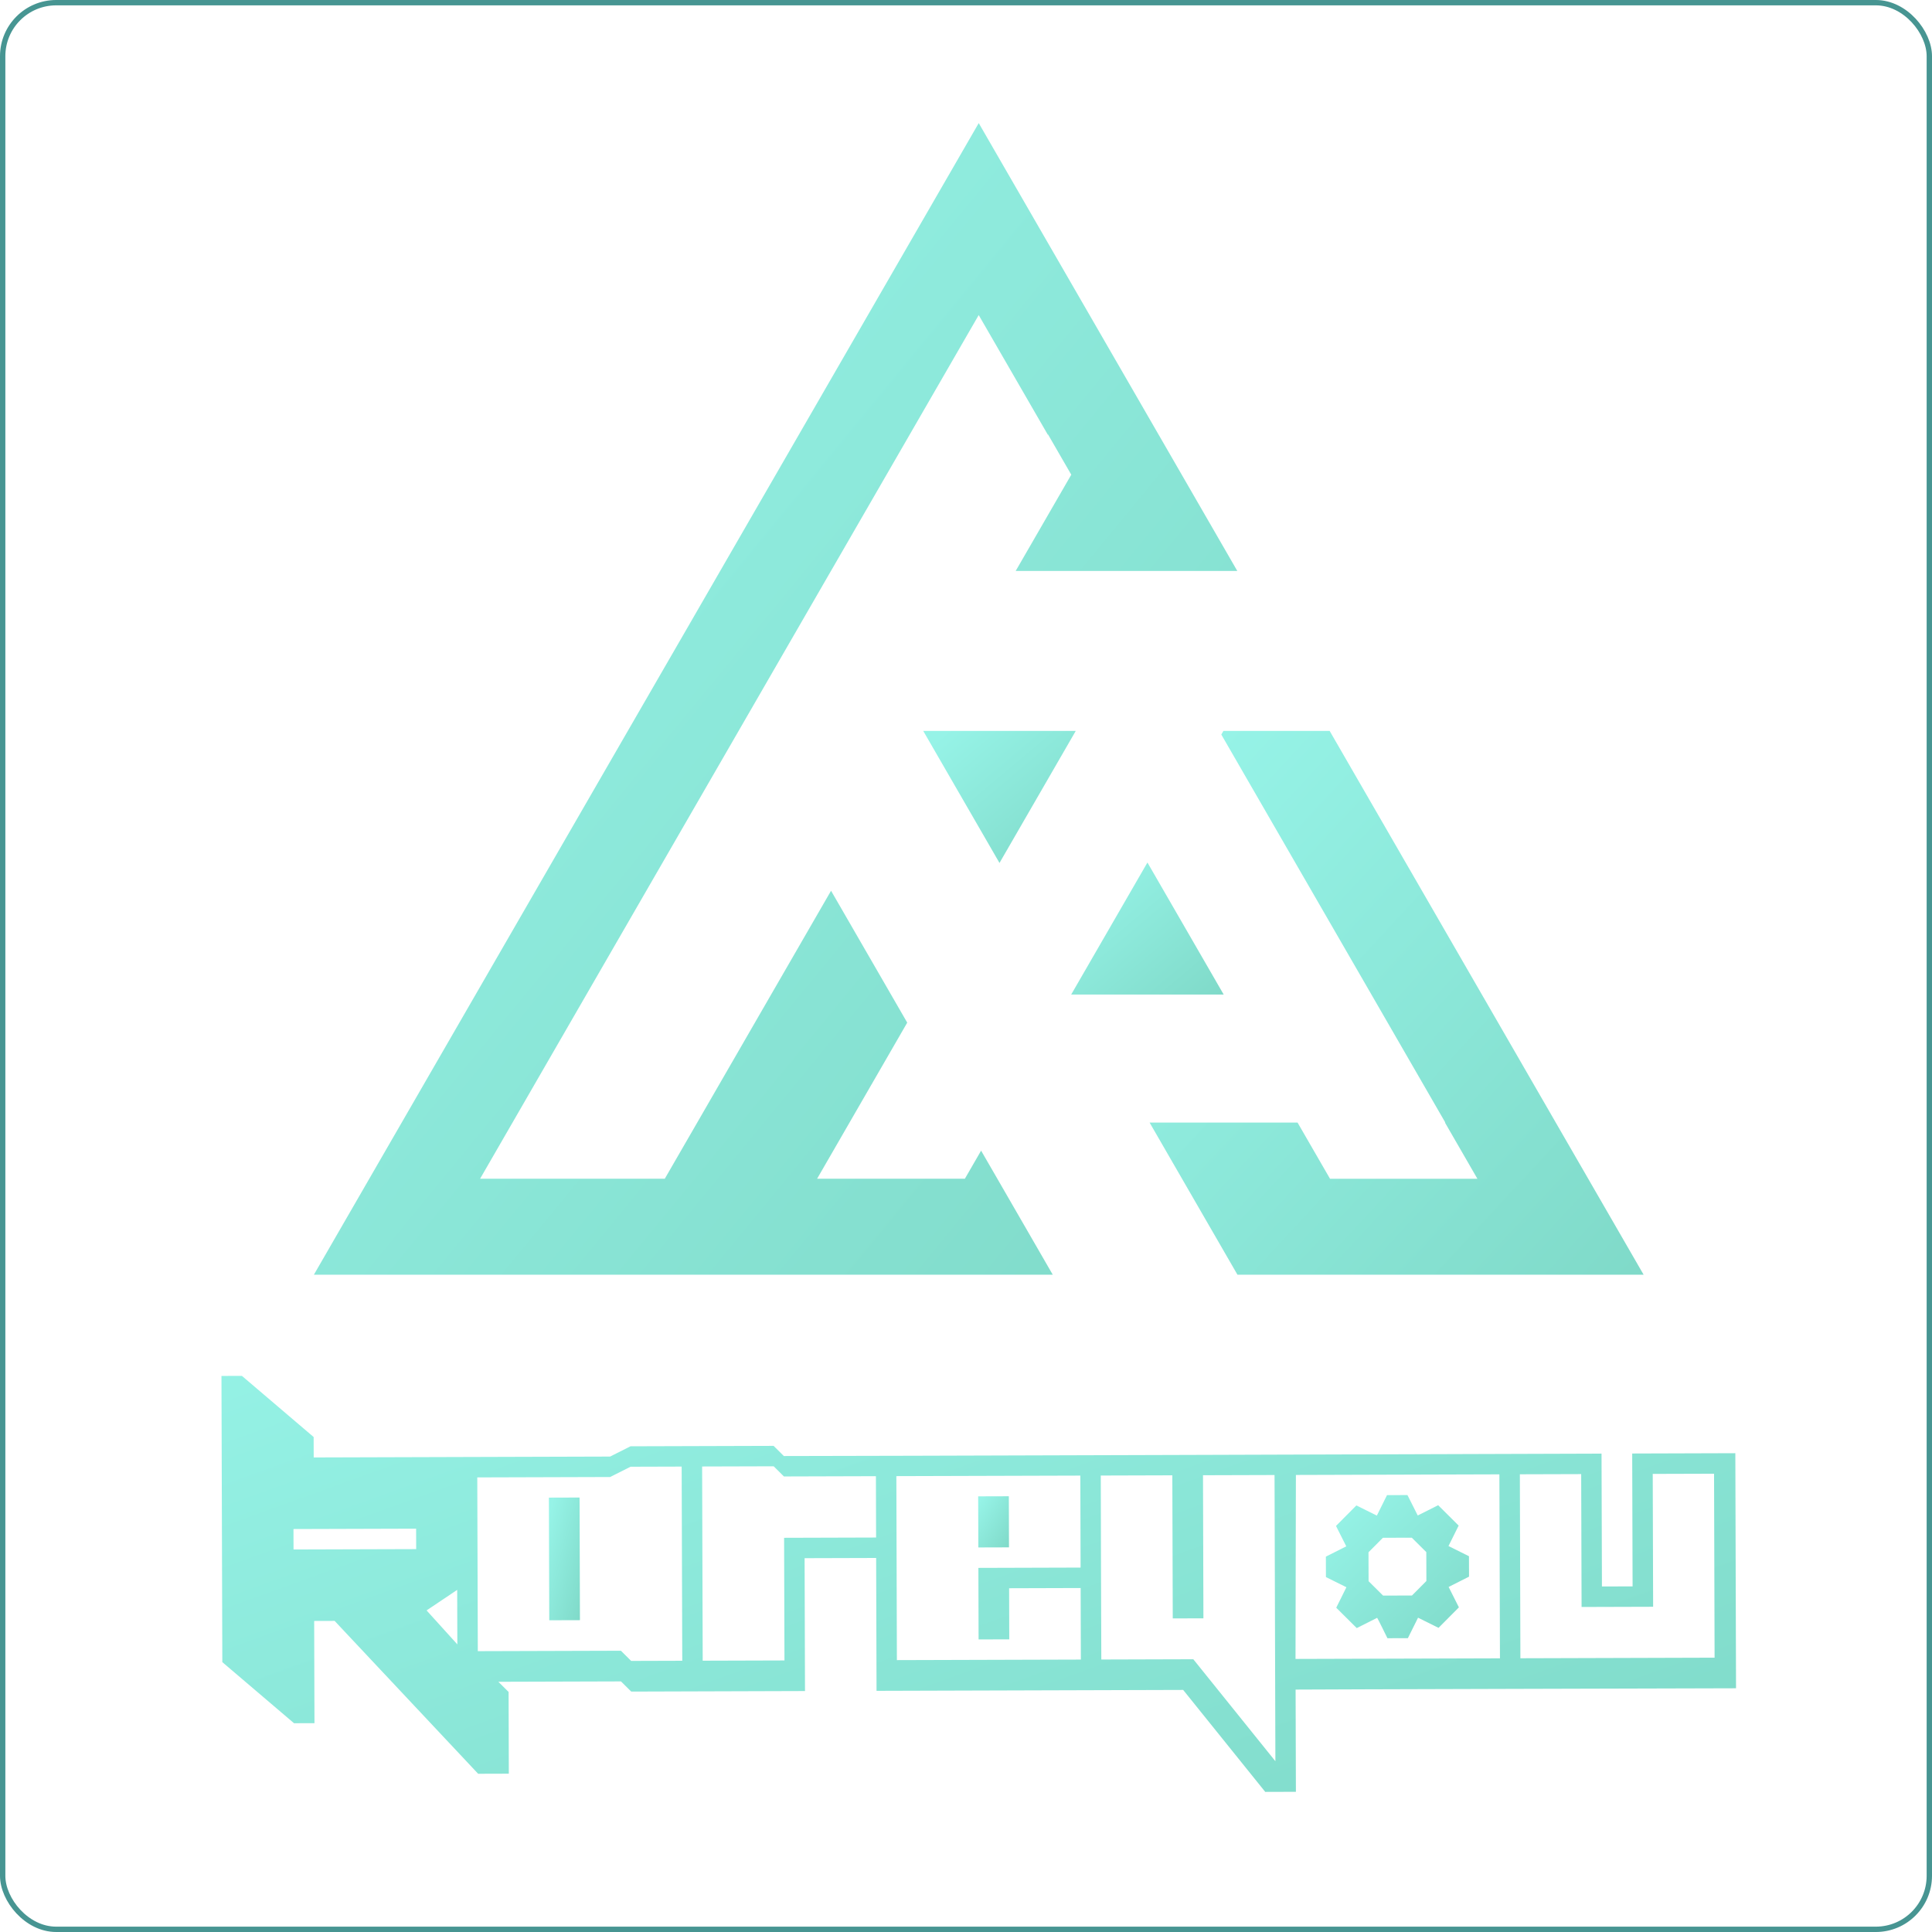
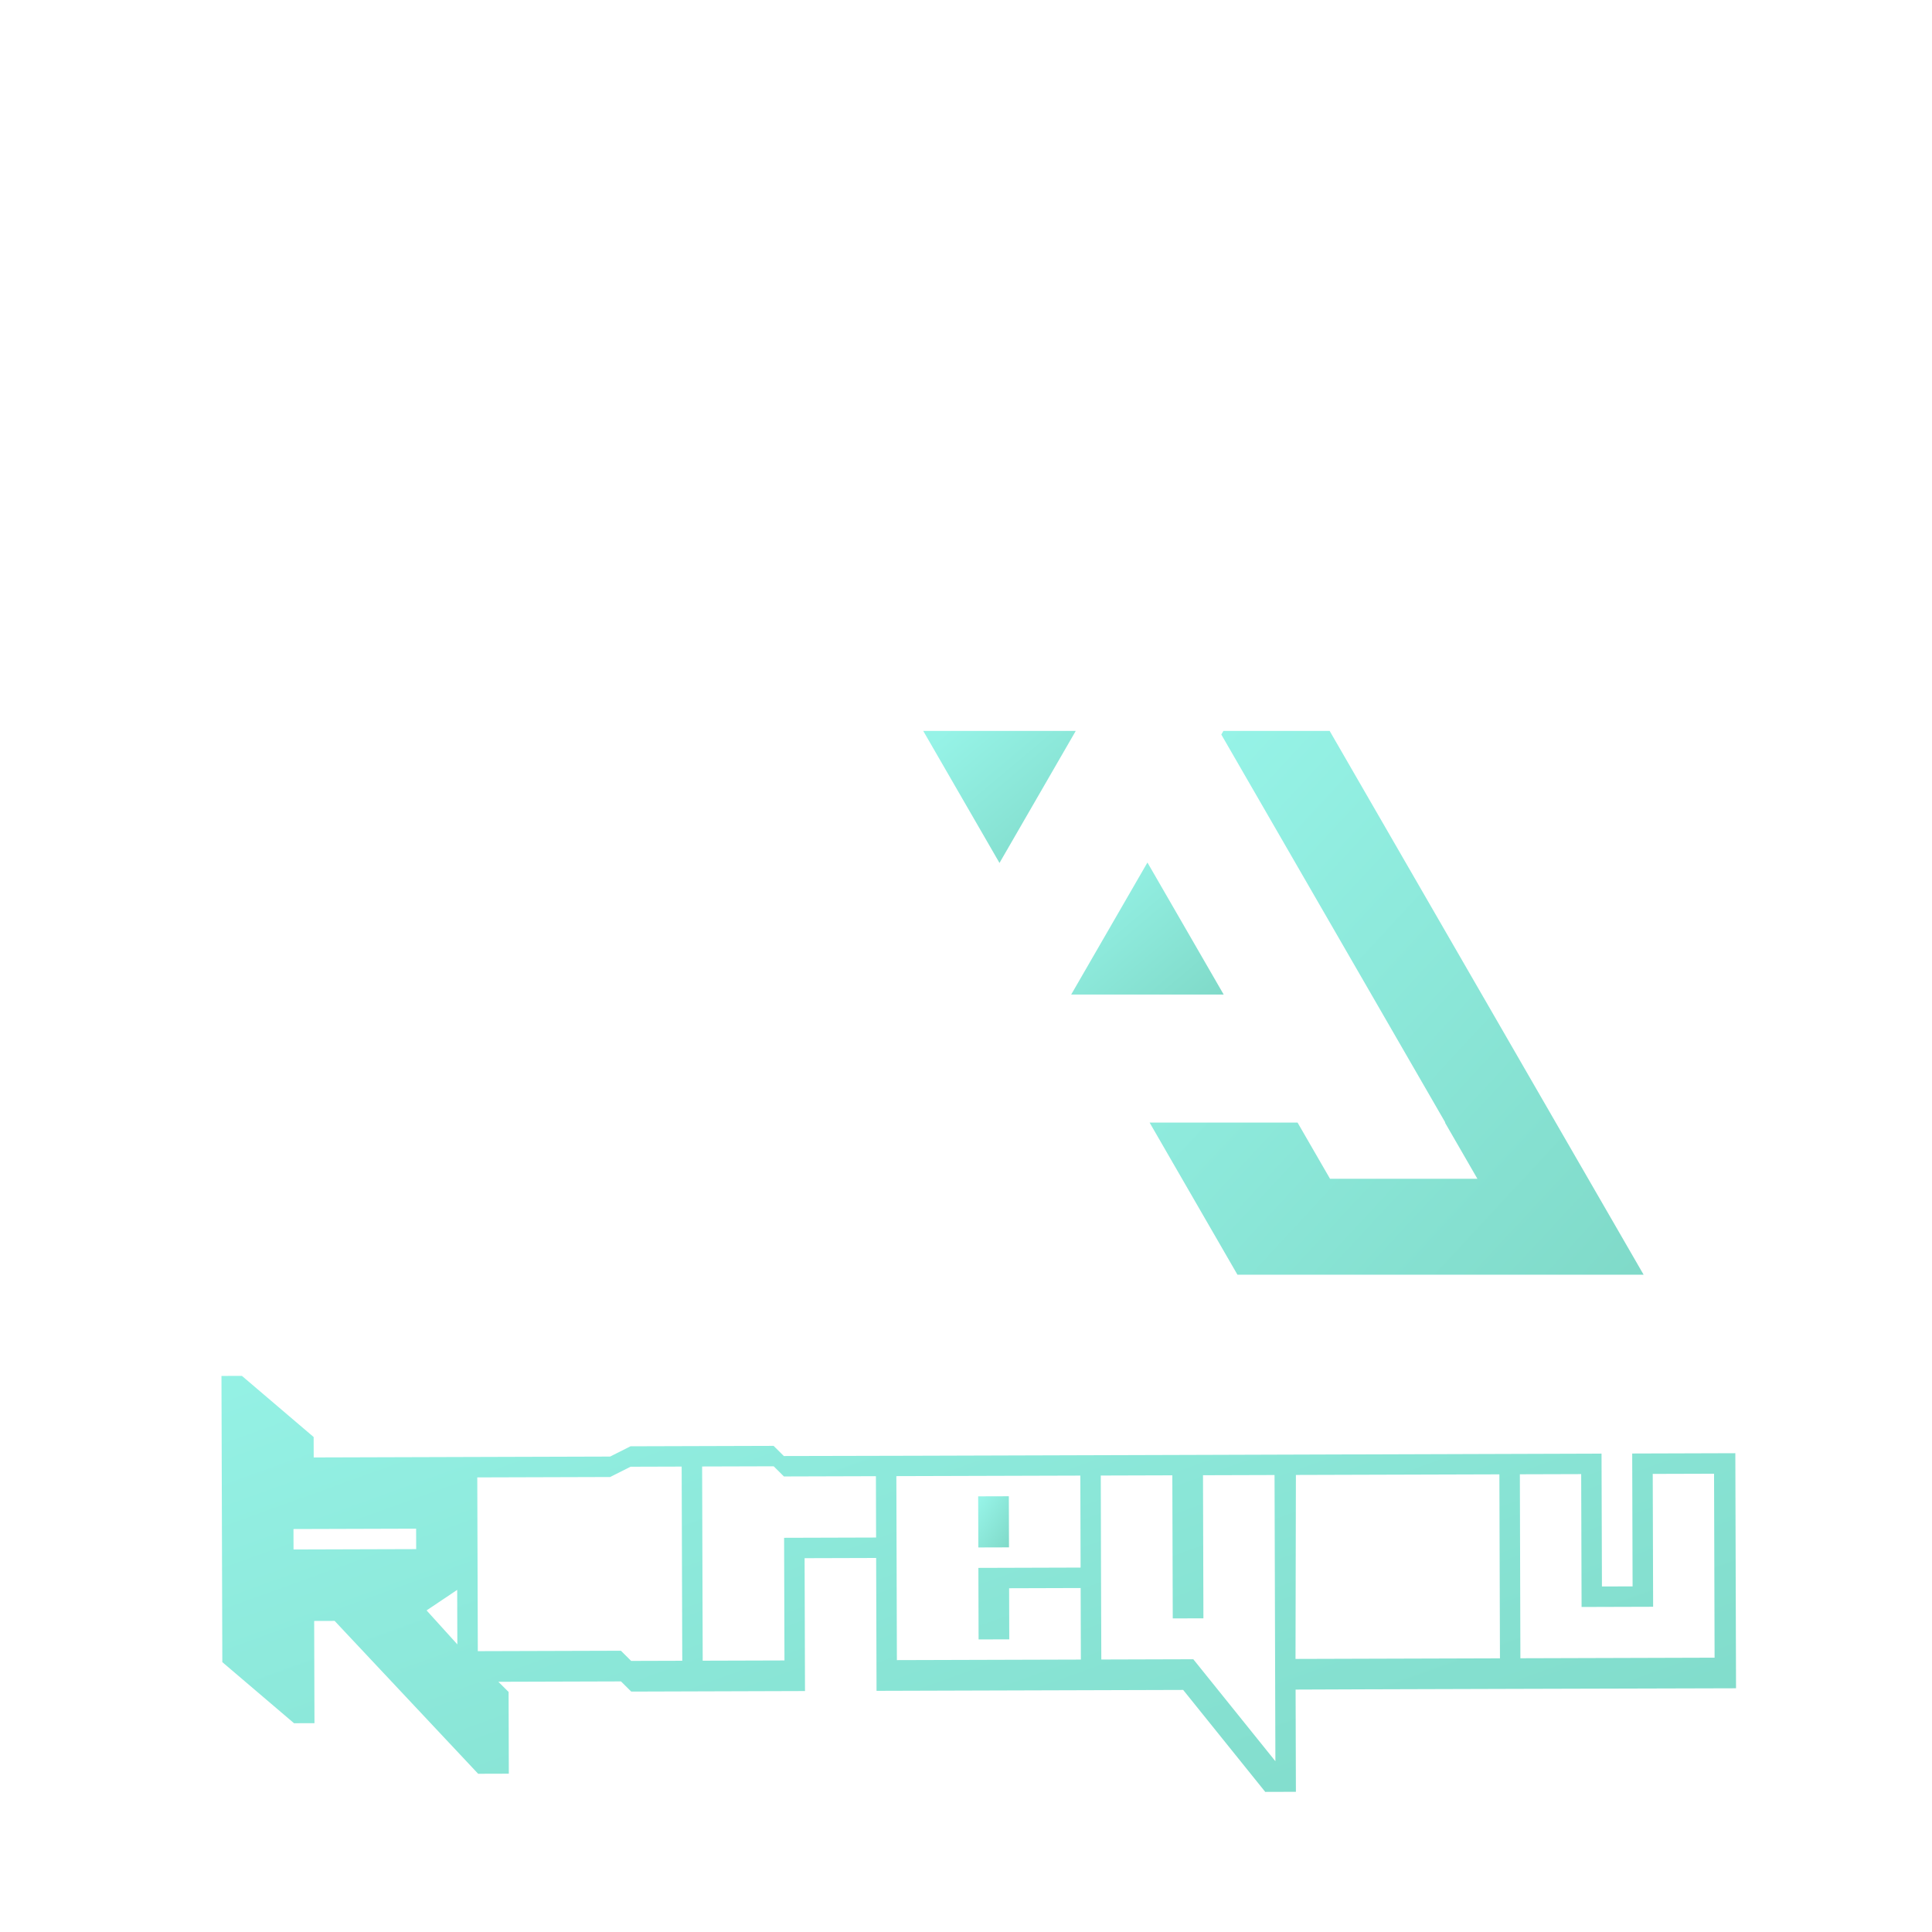
<svg xmlns="http://www.w3.org/2000/svg" width="361" height="361" viewBox="0 0 361 361">
  <defs>
    <style> .cls-1 { fill: url(#linear-gradient); } .cls-2 { fill: none; stroke: #479592; } .cls-2, .cls-4 { stroke-linejoin: round; } .cls-3 { clip-path: url(#clip-path); } .cls-4 { stroke: #277b7e; opacity: 0; fill: url(#linear-gradient-10); } </style>
    <linearGradient id="linear-gradient" x1="1.145" y1="1.137" x2="0.091" y2="0.054" gradientUnits="objectBoundingBox">
      <stop offset="0" stop-color="#7cd6c4" />
      <stop offset="1" stop-color="#96f3e7" />
    </linearGradient>
    <clipPath id="clip-path">
      <rect id="矩形_96" data-name="矩形 96" class="cls-1" width="283" height="311.821" />
    </clipPath>
    <linearGradient id="linear-gradient-10" x1="1.145" y1="1.137" x2="0.091" y2="0.054" gradientUnits="objectBoundingBox">
      <stop offset="0" stop-color="#71b7a8" />
      <stop offset="1" stop-color="#9fe7de" />
    </linearGradient>
  </defs>
  <g id="kareyou介绍" transform="translate(0.5 0.5)">
    <g id="组_126" data-name="组 126" transform="translate(-217.618 -2955.5)">
-       <rect id="矩形_97" data-name="矩形 97" class="cls-2" width="360" height="360" rx="10" transform="translate(217.618 2955.5)" />
      <g id="组_32" data-name="组 32" transform="translate(258.5 2978)">
        <g id="组_31" data-name="组 31" class="cls-3">
          <path id="路径_6720" data-name="路径 6720" class="cls-1" d="M263.6,483.449l.073,24.827-5.729.017-.074-24.827s-152.754.5-152.784.454c0,0-1.915-1.9-1.915-1.9l-26.738.079-3.814,1.921-24.827.074-3.82.011-3.82.012-22.917.068-.011-3.819L3.82,468.942,0,468.953l.159,53.474,13.4,11.419,3.82-.012-.057-19.1,3.82-.011,26.822,28.567,5.73-.017L53.65,528l-1.915-1.9,22.917-.068,1.915,1.9,32.467-.1-.074-24.828,13.369-.039.074,24.827,57.294-.17,15.335,19.053,5.729-.017-.056-19.1c-.017-.027,82.295-.245,82.295-.245l-.13-43.925ZM36.383,501.312l-22.917.068-.011-3.82,22.917-.068Zm1.944,11.453,5.718-3.836.03,10.185ZM86.1,522.172l-9.549.028-1.915-1.9-26.737.079-.1-32.467,24.827-.074,3.814-1.921,9.549-.028Zm36.218-23.025-17.188.051.068,22.918-15.278.045-.108-36.286,13.369-.039,1.916,1.9,17.188-.051Zm38.213,5.616-19.1.057.04,13.369,5.73-.017-.028-9.549,13.369-.04.039,13.369-34.376.1-.1-34.377,34.377-.1Zm36.394,36.179L181.59,521.889l-17.188.051s-.121-34.272-.1-34.376l13.369-.04.08,26.737,5.729-.017-.079-26.737,13.369-.04c0,.042.159,53.475.159,53.475m41.959-19.223-38.2.113.072-34.377,38.022-.113Zm40.106-.119-36.286.108-.1-34.377,11.459-.034.074,24.827,13.369-.039-.074-24.827,11.459-.034Z" transform="translate(0 -234.855)" />
-           <rect id="矩形_94" data-name="矩形 94" class="cls-1" width="5.73" height="22.917" transform="matrix(1, -0.003, 0.003, 1, 61.182, 256.834)" />
          <rect id="矩形_95" data-name="矩形 95" class="cls-1" width="5.73" height="9.549" transform="translate(141.393 256.596) rotate(-0.171)" />
-           <path id="路径_6721" data-name="路径 6721" class="cls-1" d="M436.31,523.082l1.9-3.825-3.831-3.808s-3.81,1.938-3.814,1.921l-1.921-3.814-3.82.011-1.9,3.825-3.825-1.9-3.808,3.831,1.921,3.814L413.4,525.06l.011,3.82,3.825,1.9-1.9,3.825,3.831,3.808,3.814-1.921c.038-.023,1.921,3.814,1.921,3.814l3.82-.011,1.9-3.825,3.825,1.9,3.808-3.831-1.921-3.814,3.814-1.921-.011-3.82Zm-12.222,9.258-2.709-2.693-.016-5.4,2.693-2.709,5.4-.016,2.709,2.693.016,5.4-2.693,2.709Z" transform="translate(-207.038 -257.199)" />
          <path id="路径_6722" data-name="路径 6722" class="cls-1" d="M439.727,329.128H363.833L353.479,311.2l-6.065-10.505h27.645l6.069,10.505h27.539L402.6,300.69h.068l-13.8-23.908L360.817,228.2l.392-.683H381.06l28.446,49.267,13.8,23.908Z" transform="translate(-173.992 -113.944)" />
-           <path id="路径_6723" data-name="路径 6723" class="cls-1" d="M207.133,83.684h-41.41l10.354-17.928v0l.033-.059-4.344-7.52-.05.03-12.9-22.335-27.594,47.79v0l-.013.021h0l-17.24,29.862-.013.025L85.511,162.838l-13.8,23.908-6.065,10.505h34.51l6.069-10.505,13.8-23.908,11.2-19.4,11.205,19.4,3.028,5.246-10.775,18.662-6.064,10.505h27.61L159.262,192l3.037,5.255,10.354,17.932H34.587l25.645-44.421,4.575-7.924,28.442-49.267,10.37-17.953v0l6.887-11.931,10.366-17.957L158.82,0l10.354,17.936L186.43,47.82l14.233,24.655Z" transform="translate(-17.322 0)" />
          <path id="路径_6724" data-name="路径 6724" class="cls-1" d="M276.934,252.191l14.25-24.674h-28.5Z" transform="translate(-131.557 -113.945)" />
          <path id="路径_6725" data-name="路径 6725" class="cls-1" d="M332.311,276.781l-14.25,24.674h28.5Z" transform="translate(-159.291 -138.617)" />
        </g>
      </g>
    </g>
    <path id="排除_20" data-name="排除 20" class="cls-4" d="M350-6640H10a10.011,10.011,0,0,1-10-10v-340a10.011,10.011,0,0,1,10-10H350a10.012,10.012,0,0,1,10,10v340A10.012,10.012,0,0,1,350-6640ZM110.622-6749.316h0c4.982,4.171,11.463,7.293,19.263,9.28l4.991-9.024-.567-.066a29.784,29.784,0,0,1-7.177-1.535,55.783,55.783,0,0,0,6.4-4.928l-5.247-3.264H133.6v-8.448h-24v-2.688h-1.92c.786-.665,1.152-1.762,1.152-3.456v-8.768H96.093v-2.048h13.761v-5.44H96.093v-2.112h11.456v-6.335H96.093v-3.007H86.814v3.007h-2.24a21.737,21.737,0,0,0,.576-2.177l-8.257-1.152a36.084,36.084,0,0,1-3.968,9.344L78.3-6789.7H73.118v5.44h13.7v2.048H74.974v12.352h8.513v-6.913h3.327v7.618h9.279v-7.618h4.545v1.666c0,.448-.192.448-.7.448H97.566l1.024,4.671h-.576v2.688H73.695v8.448H86.749a44.006,44.006,0,0,1-13.953,3.225l-.446.039,2.431,8.063c1.728-.191,2.807-.318,4.865-.7l.383,7.809c2.672-.059,23.867-.826,30.336-1.472l.256-7.422Zm120.319-2.56v11.776h9.537v-2.24H255.39v-23.744H240.927a25.617,25.617,0,0,0,.767-2.451l.064-.237H255.39v-11.008h2.688v-.7H267.1V-6776h-8.192v9.216H267.1v4.287h-10.24v10.24H267.1v11.969H277.6v-11.969h10.24v-10.24H277.6v-4.287h8.7V-6776h-8.7v-4.479h9.664v-9.986h-3.2a75.351,75.351,0,0,0,3.2-9.983L276.19-6801.8a66.961,66.961,0,0,1-2.3,11.328h-2.879c-.2-.883-.406-1.795-.623-2.76-.674-3-1.37-6.108-2-8.439l-10.815,1.216a46.685,46.685,0,0,1,2.943,9.983h-2.943v2.753H255.39v-11.712H228.062v8.832h6.08v2.881h-7.487v7.936h7.231c-.041.384-.074.724-.106,1.053v.008c-.067.684-.125,1.273-.213,1.884h-5.5v8.063h3.521a17.751,17.751,0,0,1-5.7,6.785l3.649,11.264.37-.29.14-.109a8.473,8.473,0,0,0,.895-.751Zm-39.424,9.151h7.361v2.305h10.047v-31.552H181.6v31.552h9.919v-2.3Zm-39.68-29.247v31.552h9.984v-2.305h6.208v2.177h10.049v-31.423Zm-37.823-5.952,1.472,8.383H127.71c4.176,0,4.8-3.849,4.8-6.144v-25.471h-9.855v21.375c0,1.275,0,1.857-1.535,1.857Zm43.775-21.5v24.192h45.249v-24.192Zm-46.911.32v18.817H119.9v-18.817Zm-67.456-50.848h0v25.664h7.872v-26.752l2.177-.319c.126.444.438,2.244.511,2.688l6.976-2.24a6.385,6.385,0,0,0-.206-.967l0-.01c-.018-.064-.034-.122-.047-.175,1.039-.049,4.8-.259,6.814-.372l.136-.007.547-.031.7-.039-3.008,4.417a44.652,44.652,0,0,1,12.032,6.657l5.247-7.489-.7-.442c-3.914-2.482-4.417-2.8-6.6-3.59.614-.061,1.432-.129,2.3-.2l.023,0c1.94-.163,4.355-.366,6.319-.628.646,1.2,1.025,1.936,1.427,2.711.194.375.391.753.622,1.194l8.512-5.569a106.279,106.279,0,0,0-12.352-15.422l-6.848,3.838.2.254a54.486,54.486,0,0,1,3.45,4.8c-.925.063-7.814.385-8.192.385,2.931-4.435,5.209-8.116,7.168-11.584l-8.383-1.344a39.59,39.59,0,0,0,4.411-7.634l.132-.3-9.407-2.817c-1.463,3.29-3.175,5.551-6.785,8.961l-6.976-2.431a104.432,104.432,0,0,1-5.376,8.959c-.344-.346-.649-.707-1.072-1.206-.209-.247-.444-.524-.72-.842a81.344,81.344,0,0,0,6.656-11.776l-8.576-1.729-.065.2a65.314,65.314,0,0,1-3.134,7.867l-.2-.179-.046-.042a10.527,10.527,0,0,0-1.226-.995l-4.032,9.153a36.586,36.586,0,0,1,6.955,6.992l.085.11c-1.6,2.172-2.365,3.133-2.873,3.769l-.007.008h-.011c-.346,0-1.112.017-1.853.034l-.091,0c-.621.014-1.207.027-1.438.027l.831,9.344c3.426-.311,5.781-.57,8.127-.9Zm179.008,15.04,2.177,10.56h13.12c6.332,0,7.681-4.843,8.257-6.911,2.036-7.558,1.843-31.914,1.727-46.465h-18.5c.754-2.209,1.243-4.13,1.675-5.826l0-.013q.122-.48.242-.944l-10.368-1.024-.013.062c-.58,2.771-1.939,9.26-6.2,14.915v-6.146H207.2a52.519,52.519,0,0,0,2.175-7.68l-10.623-.831a56.871,56.871,0,0,1-1.792,8.511h-6.337v48.7h9.857v-3.329h14.079v-26.559l1.729,1.92a58.261,58.261,0,0,0,8.64-11.649h12.289a279.928,279.928,0,0,1-1.281,30.145c-.512,2.307-1.329,2.56-2.944,2.56H222.43ZM127.9-6826.4h28.224v1.983H167.2v-30.529H116.83v30.529H127.9v-1.982Zm-62.081-15.982h0v13.294a3.877,3.877,0,0,0,1.544,3.375,6.688,6.688,0,0,0,3.9.976h8.9c3.653,0,4.268-1.831,5.312-9.664.593,2.909,1,5.051,1.387,7.124.072.383.143.758.214,1.132l9.151-4.352a64.79,64.79,0,0,0-5.7-16.449l-8.064,3.458.006.013a31.35,31.35,0,0,1,2.234,5.939l-6.593-1.537c-.128,4.93-.706,4.93-1.664,4.93H75.1c-1.087,0-1.087-1.35-1.087-1.794v-7.872H65.823v.961l-6.272-1.472c-.18-1.212-.359-2.012-.518-2.719-.067-.3-.13-.579-.187-.865l-6.272,1.344a81.592,81.592,0,0,1,.768,12.608l2.3-.513a24.479,24.479,0,0,1-1.965,4.018l-.084.142,8.194,5.056C63.69-6829.254,64.778-6832.838,65.821-6842.385Zm233.729-10.45c-12.141,0-16.449,7.274-16.449,13.5,0,7.932,6.331,13.057,16.129,13.057,4.821,0,8.568-1.12,11.136-3.329,2.518-2.077,2.618-4.292,2.745-7.095l.006-.138.006.006c.9.9,1.088,1.088,3.258,3.2l.01.009c.379.379.652.652,2.935,3.189l6.143-10.751a69.881,69.881,0,0,0-11.328-8l-.32-16.64.347-.048h.005a34.352,34.352,0,0,1,5.343-.334c1.453,0,2.4.063,3.32.125h.011c.366.025.712.048,1.085.066l-.257-11.712c-.5,0-1.025-.008-1.6-.008-11.587,0-16.538,1.312-19.5,2.1l-.09.024.511,22.977A32.965,32.965,0,0,0,299.55-6852.835Zm-264,5.247c.228,4.1-.137,10.674-1.92,15.679l6.272,4.545a87.9,87.9,0,0,0,1.985-19.391l-6.337-.833Zm231.872-29.055v10.5h8c-1.307,6.6-5.692,22.327-9.409,28.864l11.456,4.034c5.591-17.231,7.227-23.073,9.216-32.9H299.1v-10.5h-10.5l.008-.054c.319-2.094.571-3.748.888-6.666l-11.711-.385c-.021.353-.04.7-.058,1.029-.1,1.824-.2,3.546-.518,6.075Zm-40.9,14.912-8.64,4.417c3.416,4.941,5.348,9.933,7.359,16.384l9.536-4.673-.026-.069c-1.054-2.831-3.852-10.346-8.229-16.058h0Zm-100.8-2.24v5.567h32.639v-5.375a96.631,96.631,0,0,0,9.984,5.184l5.377-11.008c-10.576-3.365-19.908-9.15-25.6-15.873h-11.9c-5.642,6.839-14.734,12.477-25.6,15.873l4.928,10.945a80.7,80.7,0,0,0,10.175-5.312ZM86.047-6885.6l-8.961,3.072a46.321,46.321,0,0,0,14.08,16.769l5.441-9.024c-4.92-3.476-7.044-5.856-10.56-10.816h0Zm-5.941,137.313v0l.268-.053h.006a59.807,59.807,0,0,0,10.4-2.952v2.816l-8.342.149-.854.015Zm20.6-.448h0v-8.127c.621-.463,1.018-.792,1.739-1.387l.016-.014.55-.454.036.075c.7,1.474,2.354,4.926,7.517,9.27h-.015C107.333-6749.057,104.8-6748.8,100.7-6748.74Zm145.024-2.879h-5.247v-5.7h5.247v5.7Zm-46.848-.7h-7.361v-10.112h7.361v10.111Zm-30.849,0h-6.208v-10.112h6.208v10.111Zm-49.855-2.5h0a17.184,17.184,0,0,1-4.864-4.031h9.153c-1.573,1.505-3.632,3.436-4.288,4.031Zm128.256-22.016h-3.264c.121-1.128.165-1.771.2-2.242.019-.274.034-.489.057-.7h3.009v2.943Zm-53.632-7.233h-24.64v-6.207H192.8v6.206Zm53.632-3.647h-2.816v-2.881h2.816v2.88ZM86.814-6789.7h-5.7a12.794,12.794,0,0,0,1.151-2.112h4.545v2.111ZM298.4-6835.748c-1.655,0-5.5-.374-5.5-3.84a3.443,3.443,0,0,1,2.184-3.24,9.755,9.755,0,0,1,3.961-.792,9,9,0,0,1,4.223.959v3.136a3.317,3.317,0,0,1-1.472,3.017A6.374,6.374,0,0,1,298.4-6835.748ZM156.126-6836H127.9v-9.151h28.224v9.15ZM205.278-6841h-4.8v-8.895h4.8V-6841ZM59.291-6857.518c-.312-.831-.583-1.587-.844-2.318l-.01-.028a42.157,42.157,0,0,0-2.15-5.26l-5.889,1.857c.22.682.4,1.231.55,1.672.313.939.538,1.616.794,2.551-.371.033-1.546.085-2.583.132h-.025c-1.007.045-2.048.093-2.448.124a138.439,138.439,0,0,0,9.216-12.225l5.056,5.569a29.913,29.913,0,0,0,5.567-4.865c-.44,1.006-1.528,3.006-4.608,8.64a31.212,31.212,0,0,1-3.391-.32c.2,1,.521,2.882.766,4.47Zm145.987-1.526h-4.8v-8.255h4.8v8.254Zm-53.248-9.024h-20.1c6.511-4.866,8.99-7.869,10.049-9.151a65.1,65.1,0,0,0,10.046,9.149Z" transform="translate(0 7000)" />
  </g>
</svg>